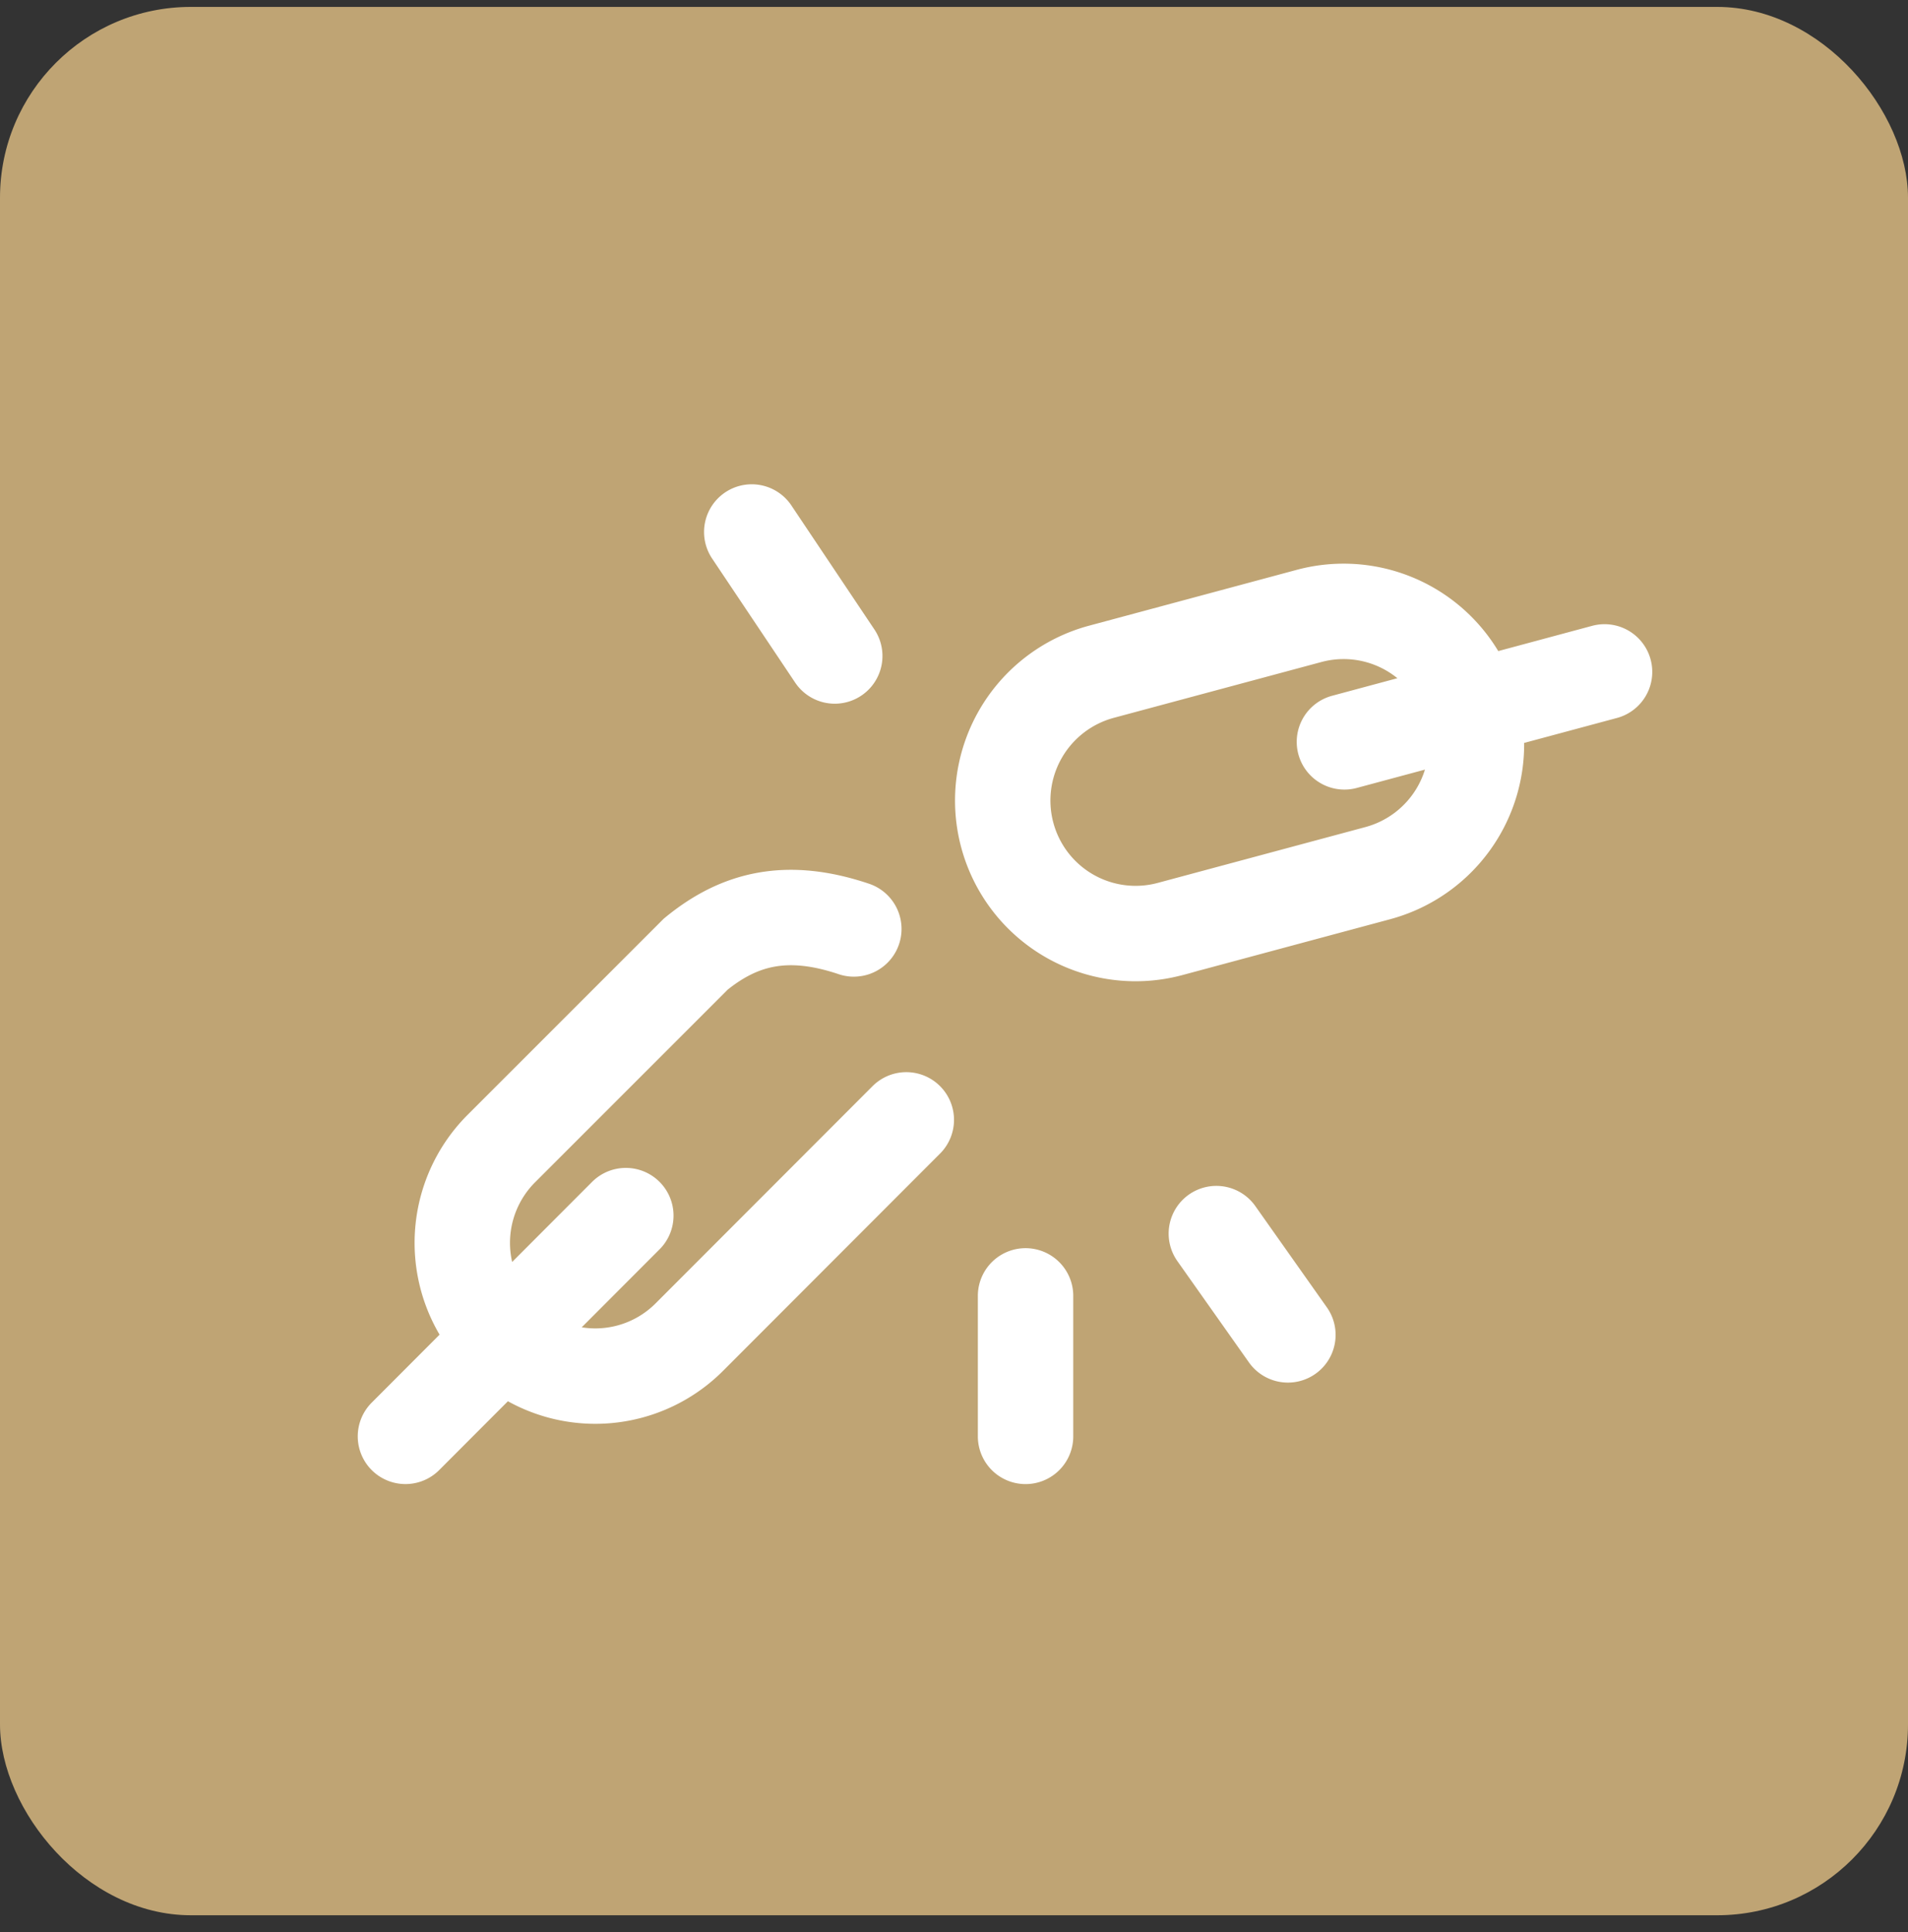
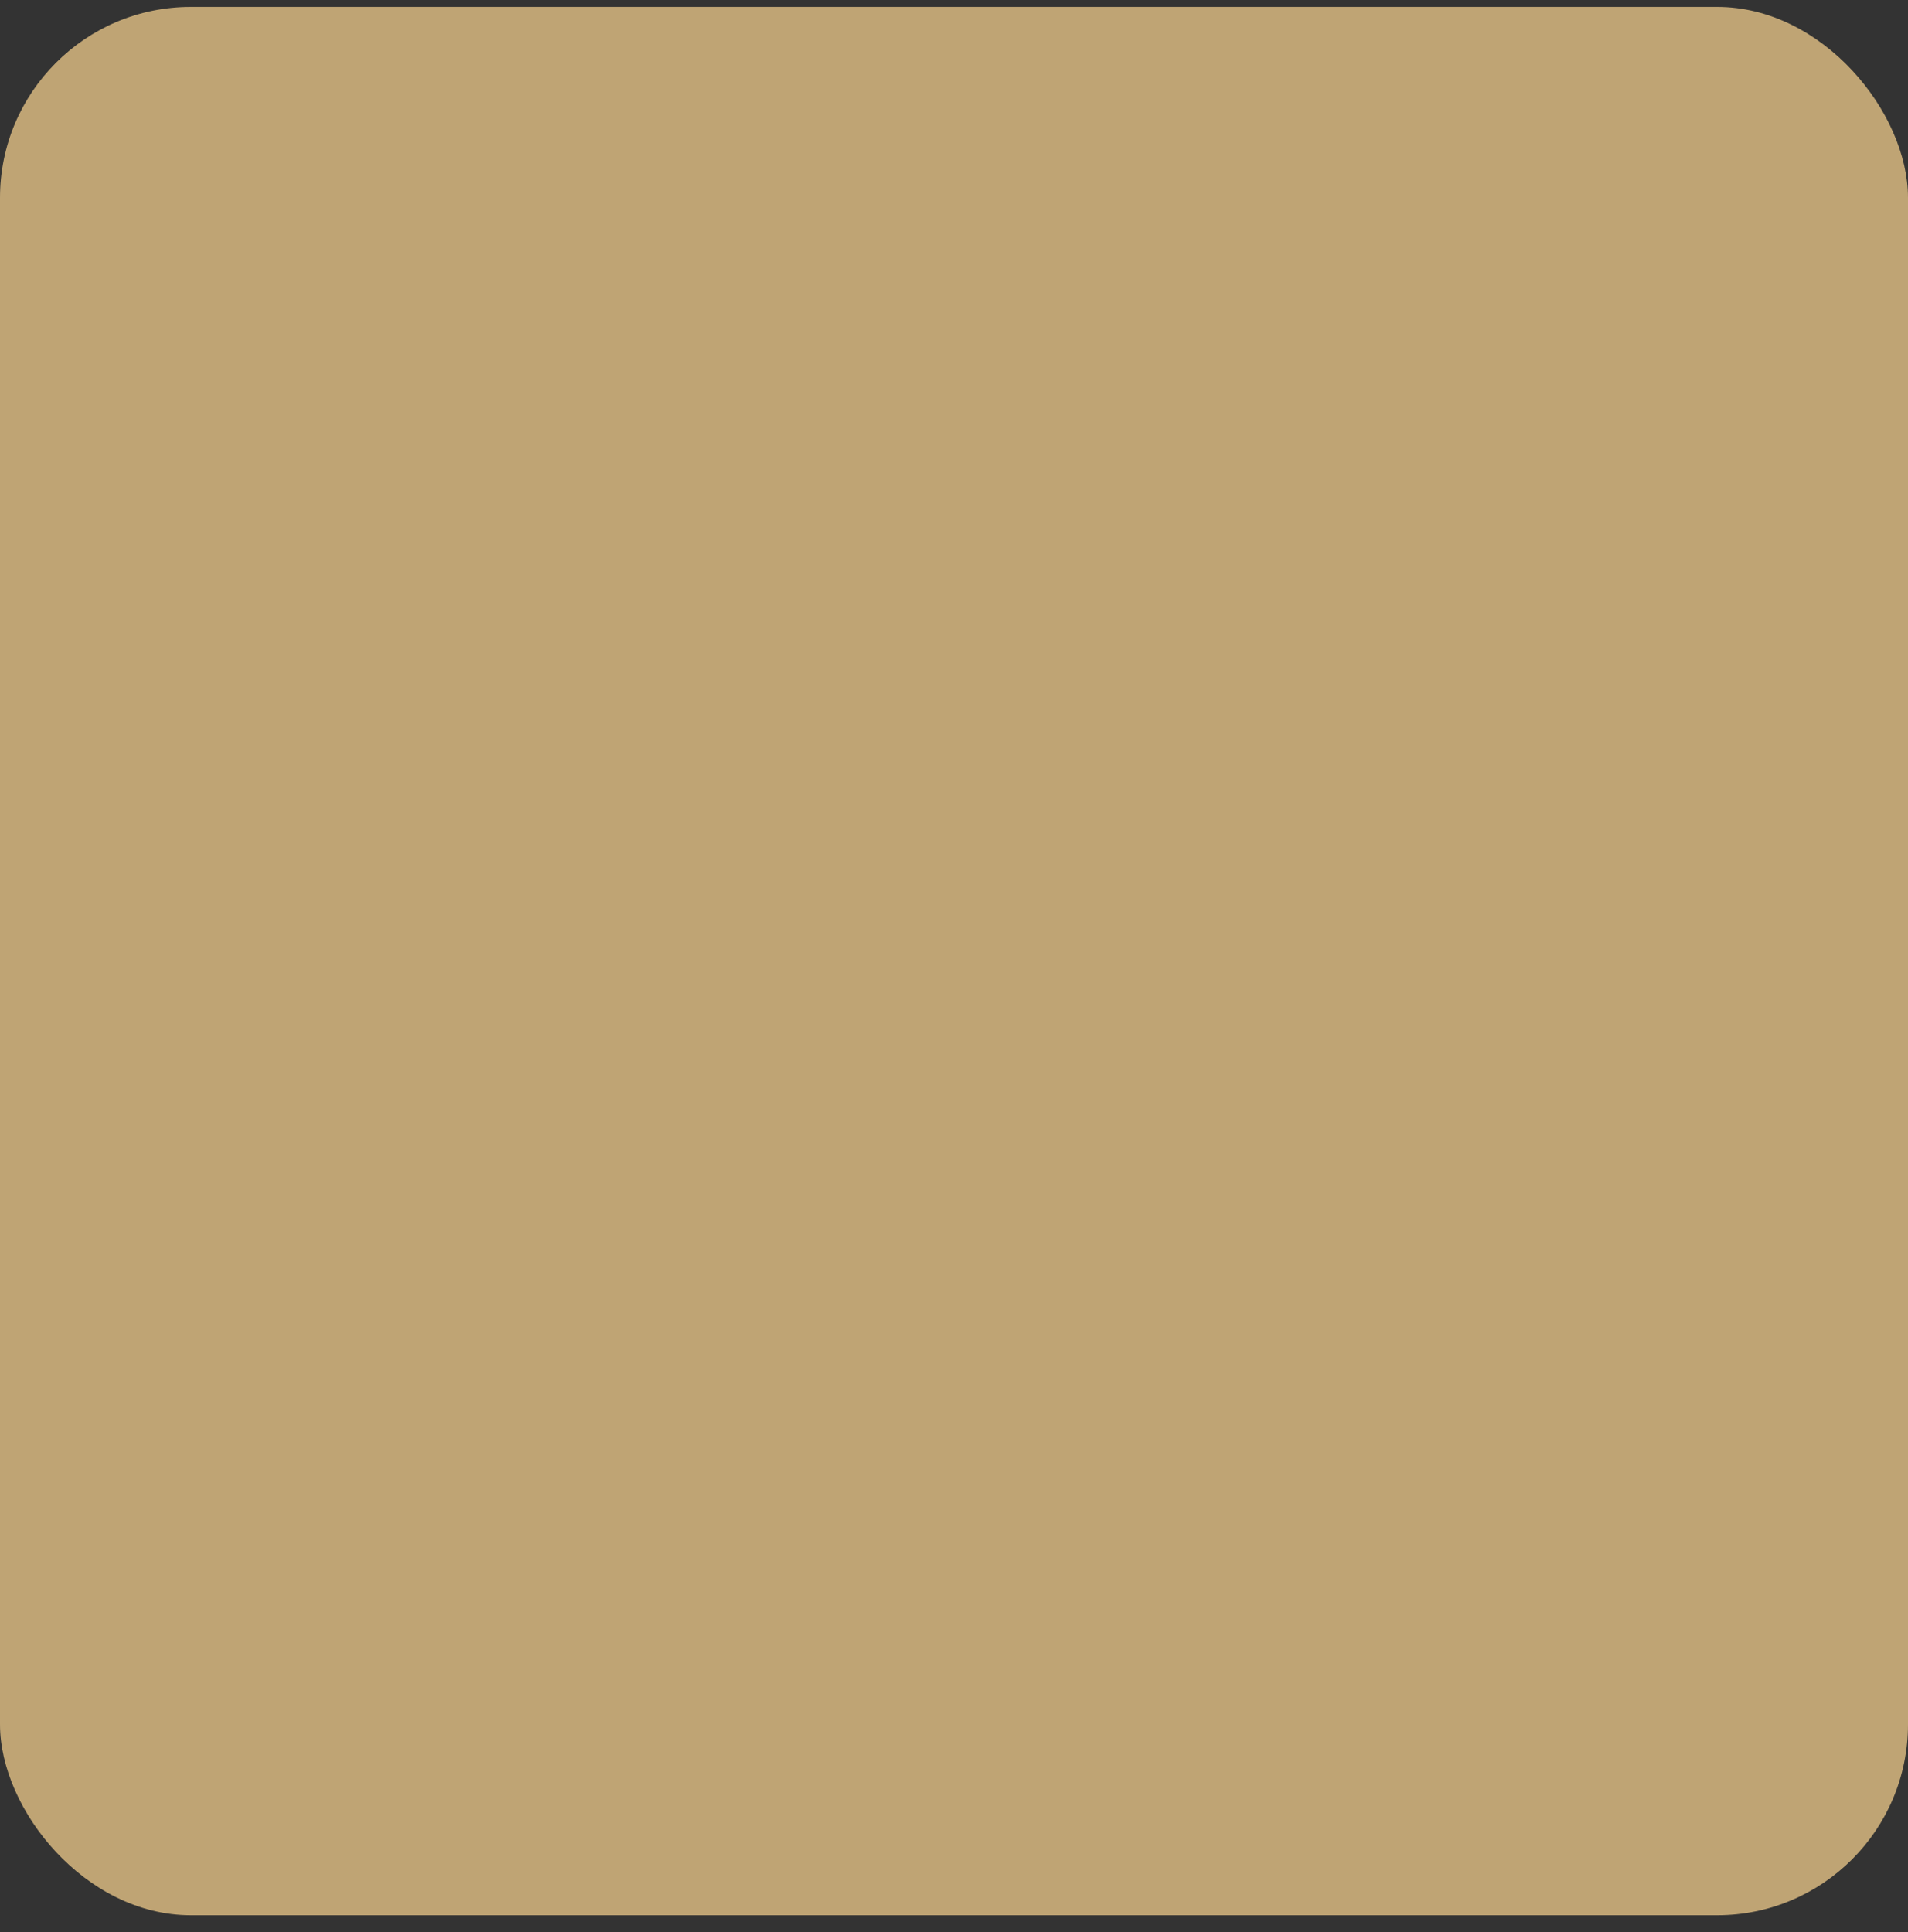
<svg xmlns="http://www.w3.org/2000/svg" width="80" height="81" viewBox="0 0 80 81" fill="none">
  <rect x="0" y="0" width="80" height="81" fill="#333333" stroke="none" />
  <rect y=".29" width="80" height="80" rx="8" fill="#BFA474" />
-   <path d="M31.52 22.302 35 27.5m8 26.825v5.89m11-4.255-3-4.246M35.8 38.943C33 38 31 38.5 29.17 40l-8.153 8.153a5.591 5.591 0 0 0 0 7.899 5.57 5.57 0 0 0 7.887 0L38 46.946M17 60.214l9.24-9.254m41.037-22.793L56.37 31.1M42.232 35a5.57 5.57 0 0 0 6.83 3.944l8.705-2.34a5.591 5.591 0 0 0 3.95-6.84 5.57 5.57 0 0 0-6.83-3.943l-8.705 2.34a5.591 5.591 0 0 0-3.95 6.84Z" stroke="#fff" stroke-width="4" stroke-linecap="round" />
</svg>